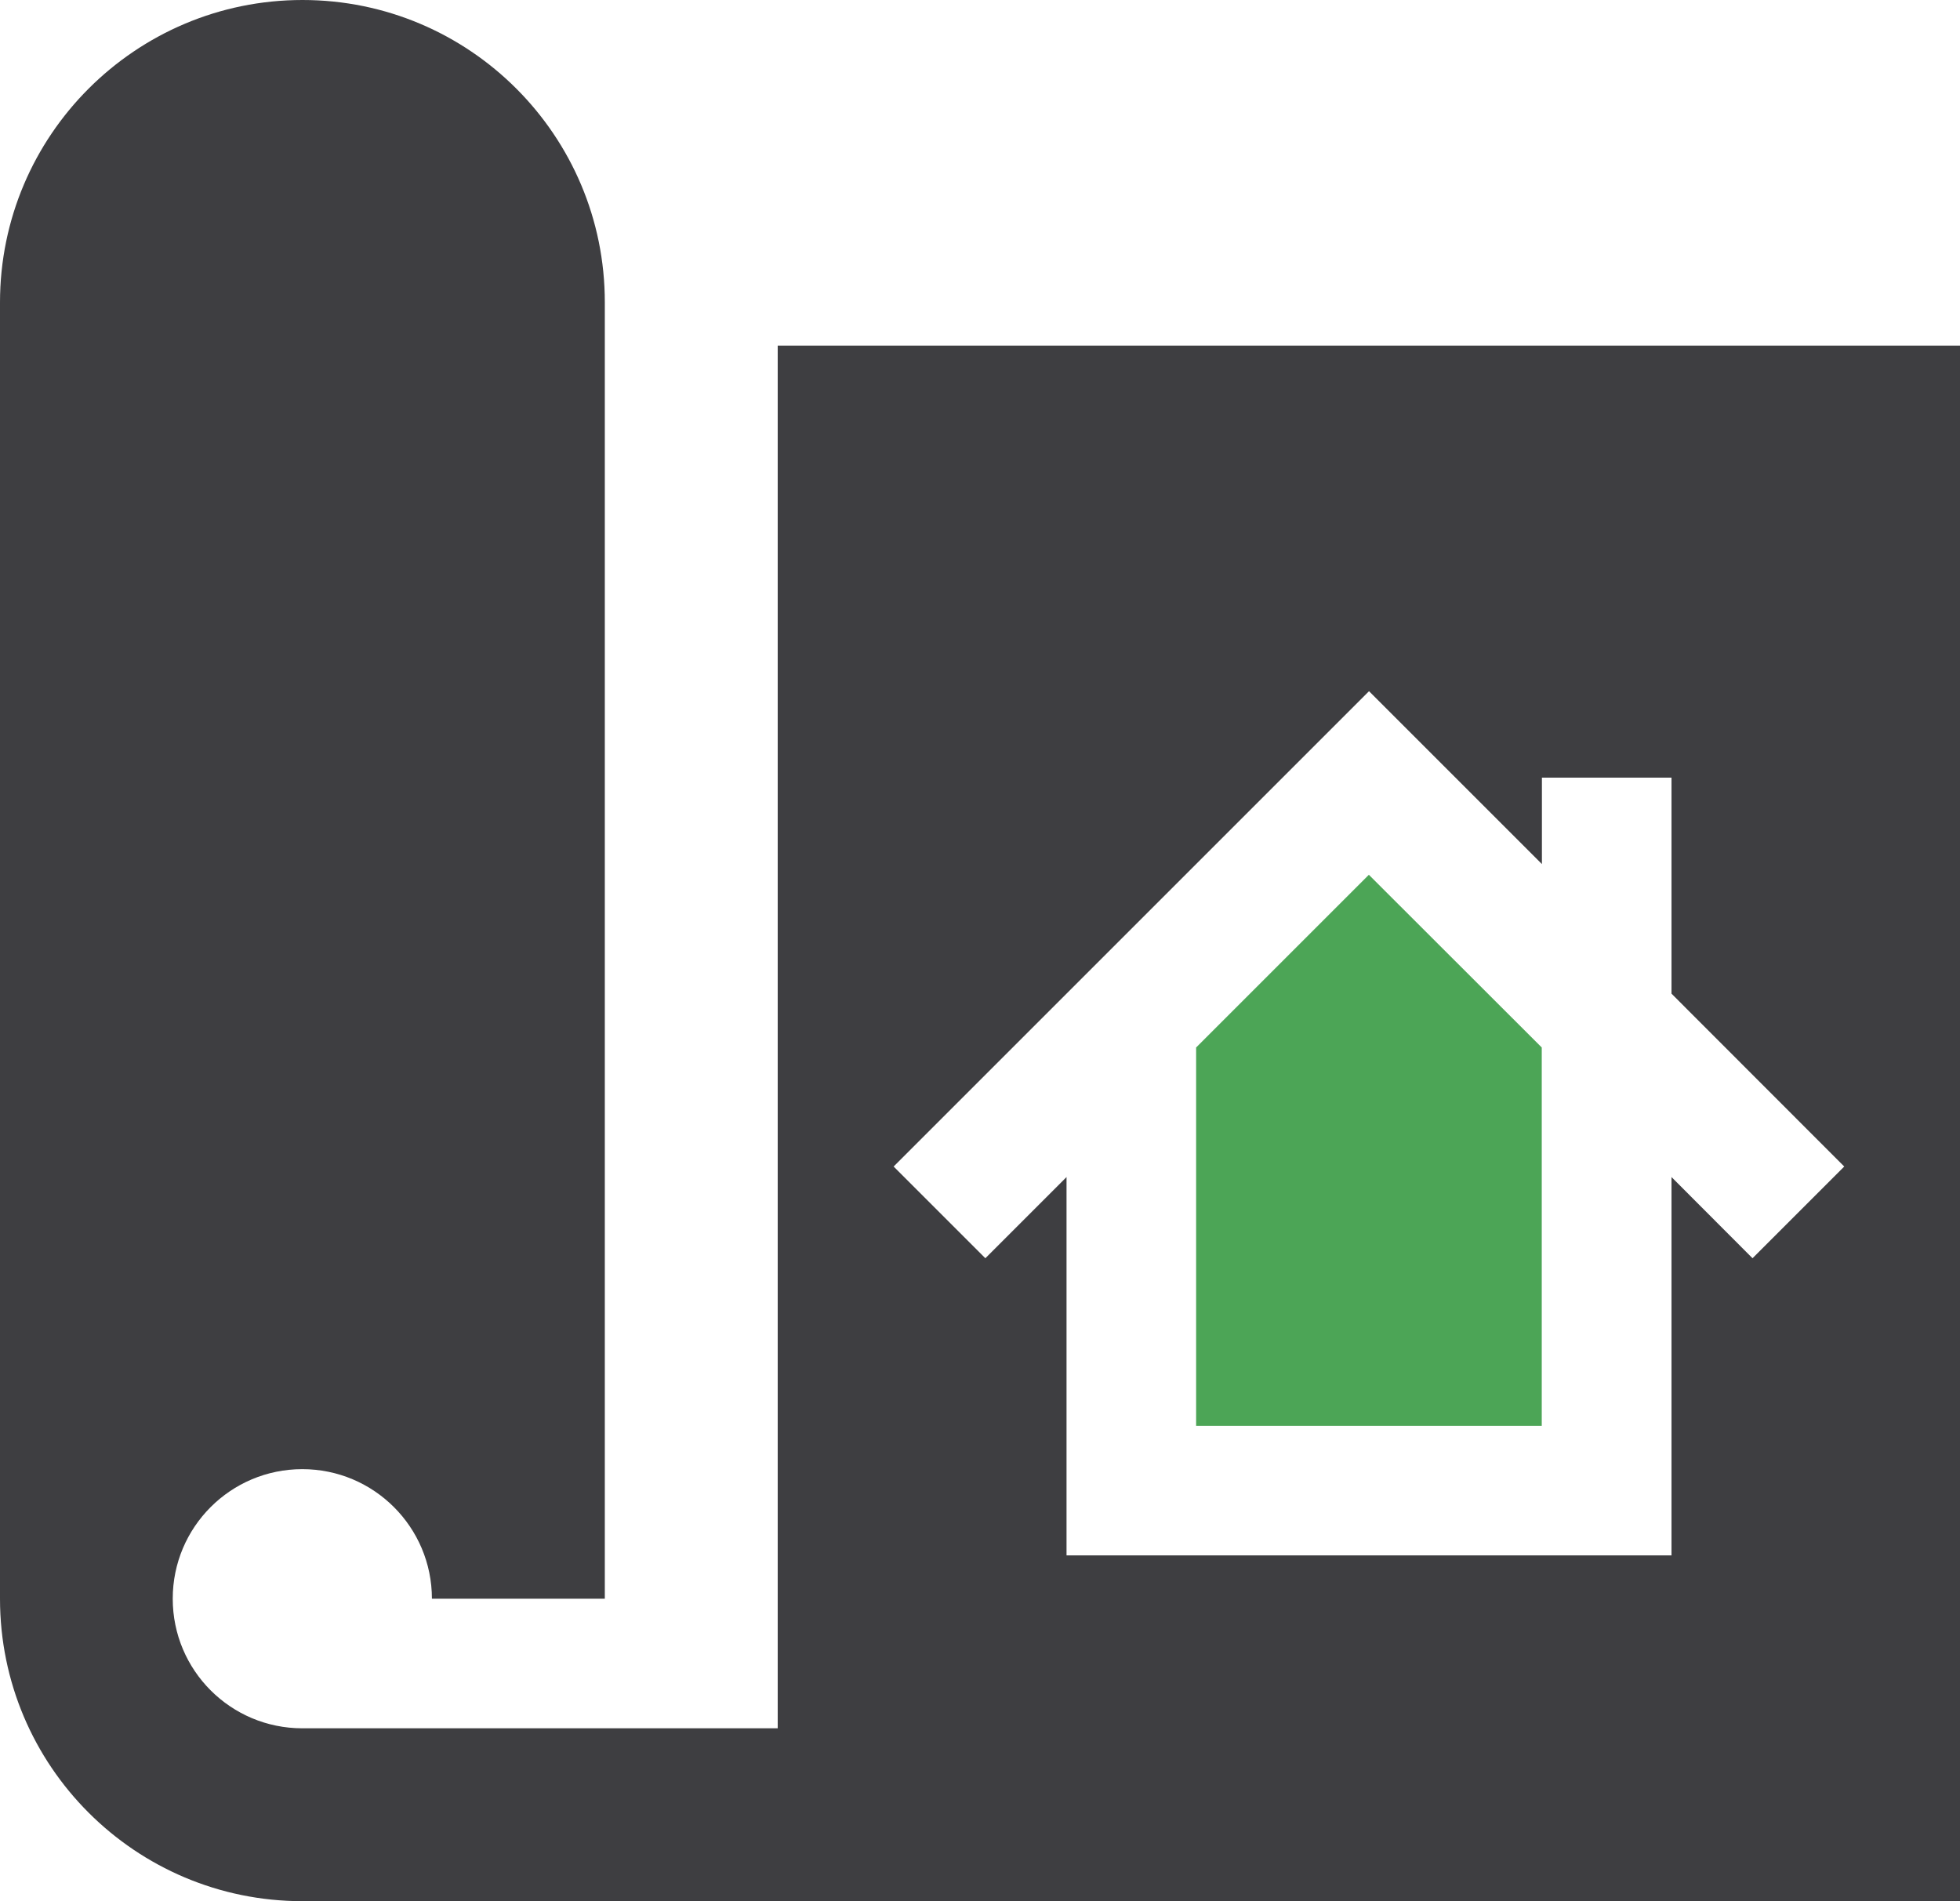
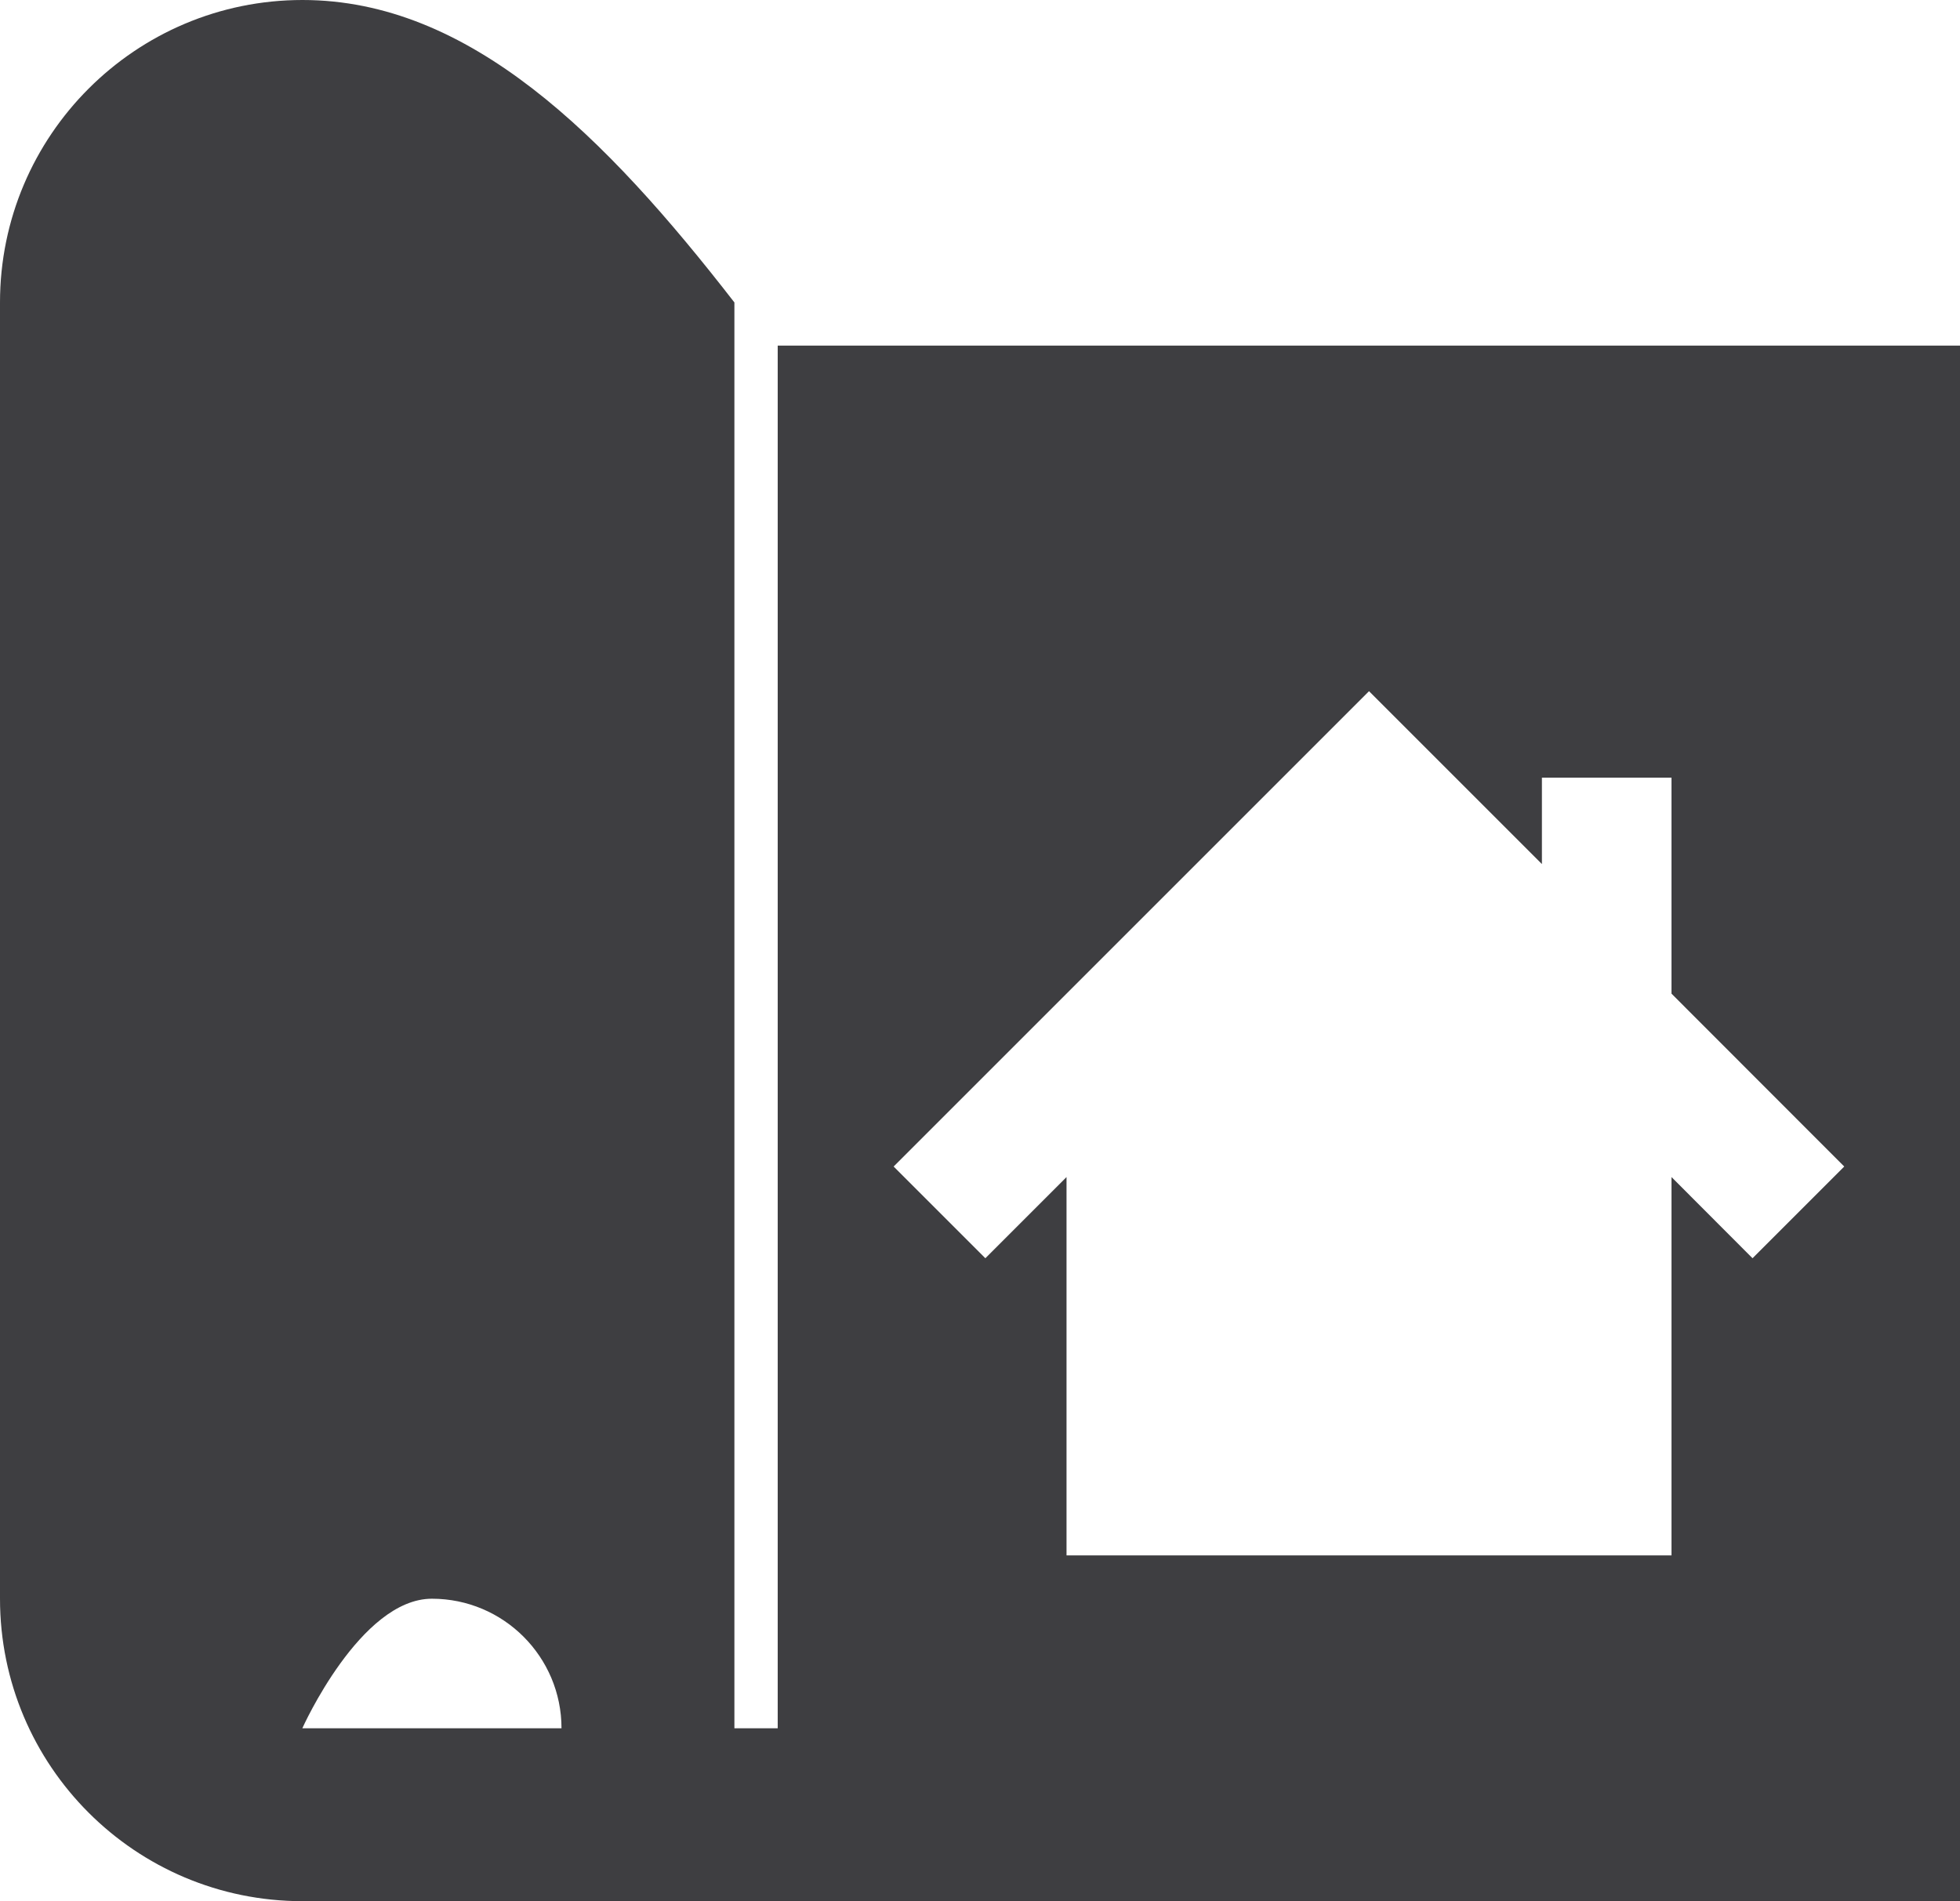
<svg xmlns="http://www.w3.org/2000/svg" id="Layer_2" viewBox="0 0 119.03 115.47">
  <defs>
    <style>.cls-1{fill:#4ca556;}.cls-2{fill:#3e3e41;}</style>
  </defs>
  <g id="_09_-_ELEMENTS">
-     <polygon class="cls-1" points="72.64 63.62 72.64 86.6 93.63 86.6 93.63 63.62 83.13 53.13 72.64 63.62 72.64 63.62" />
-     <path class="cls-2" d="M106.43,76.42l-4.92-4.93v22.98h-36.74v-22.98l-4.93,4.93-5.57-5.57,28.87-28.87,10.5,10.5v-5.25h7.87v13.12l10.49,10.5-5.57,5.57h0ZM47.23,20.99v83.98h-28.87c-4.35,0-7.87-3.52-7.87-7.87s3.52-7.87,7.87-7.87,7.87,3.53,7.87,7.87h10.5V18.37C36.74,8.23,28.51,0,18.37,0S0,8.23,0,18.37v78.73c0,10.15,8.22,18.37,18.37,18.37h100.66V20.99H47.23Z" />
+     <path class="cls-2" d="M106.43,76.42l-4.92-4.93v22.98h-36.74v-22.98l-4.93,4.93-5.57-5.57,28.87-28.87,10.5,10.5v-5.25h7.87v13.12l10.49,10.5-5.57,5.57h0ZM47.23,20.99v83.98h-28.87s3.52-7.87,7.87-7.87,7.87,3.53,7.87,7.87h10.5V18.37C36.74,8.23,28.51,0,18.37,0S0,8.23,0,18.37v78.73c0,10.15,8.22,18.37,18.37,18.37h100.66V20.99H47.23Z" />
  </g>
</svg>